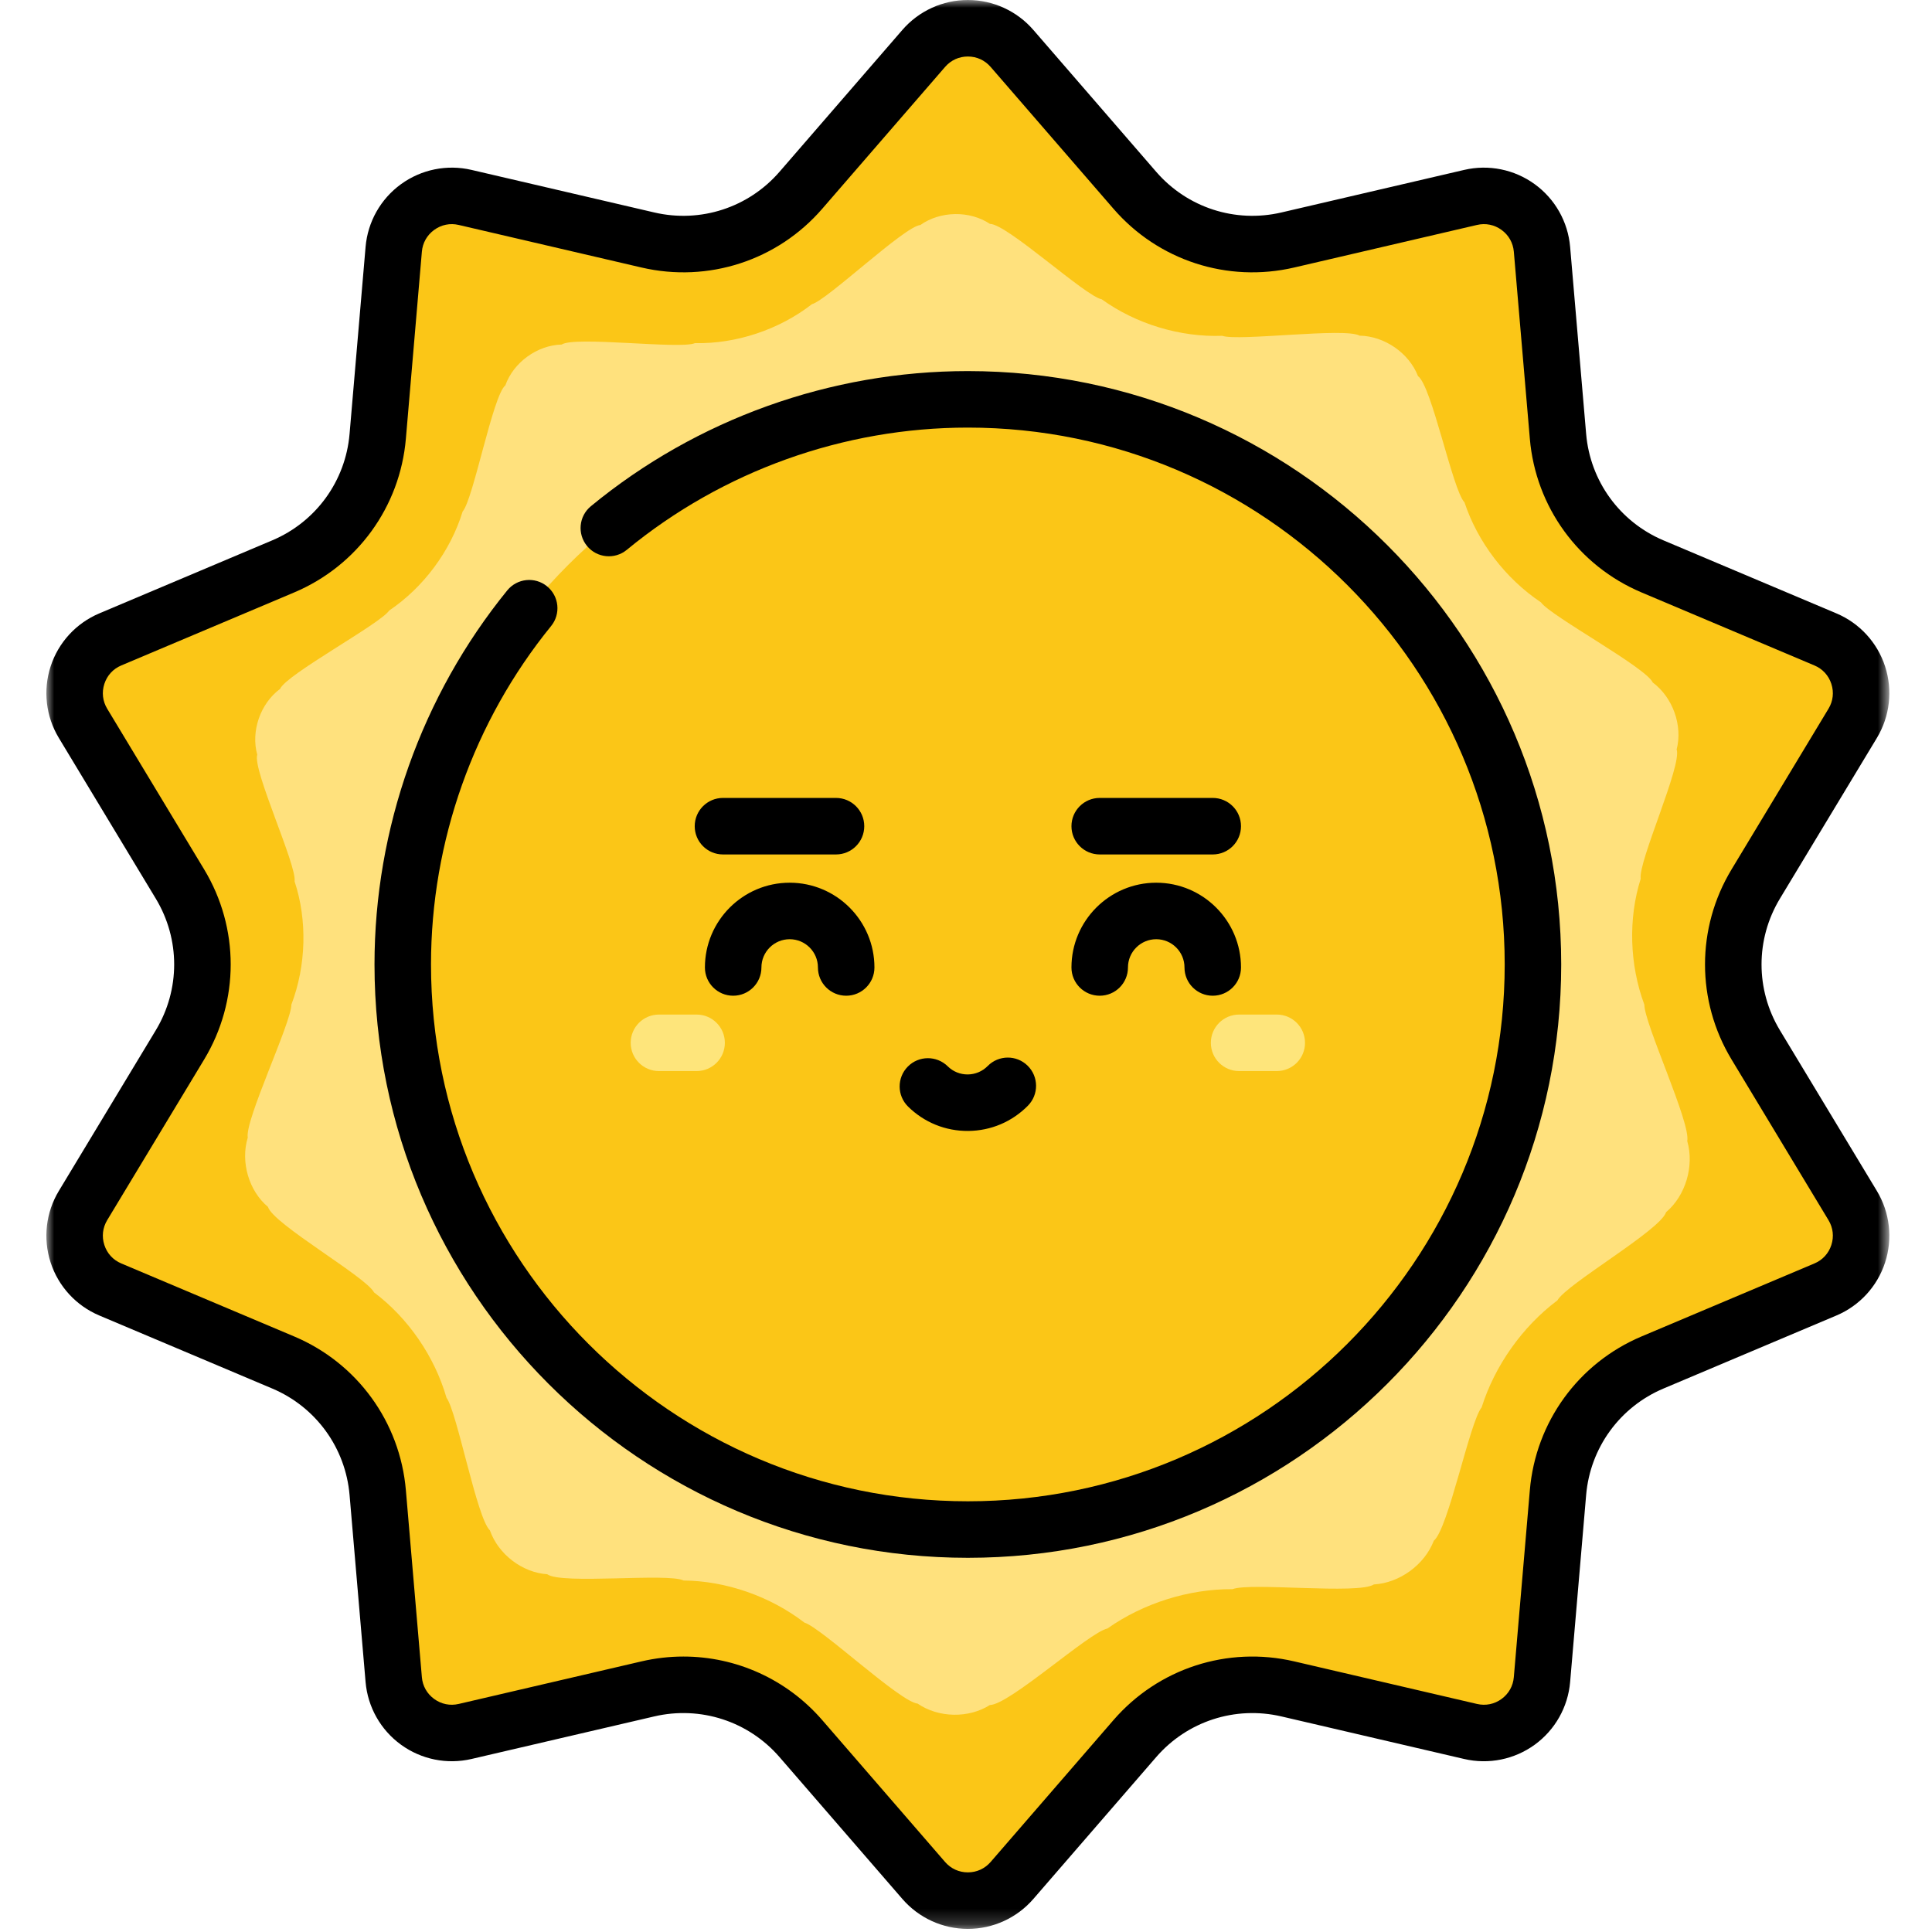
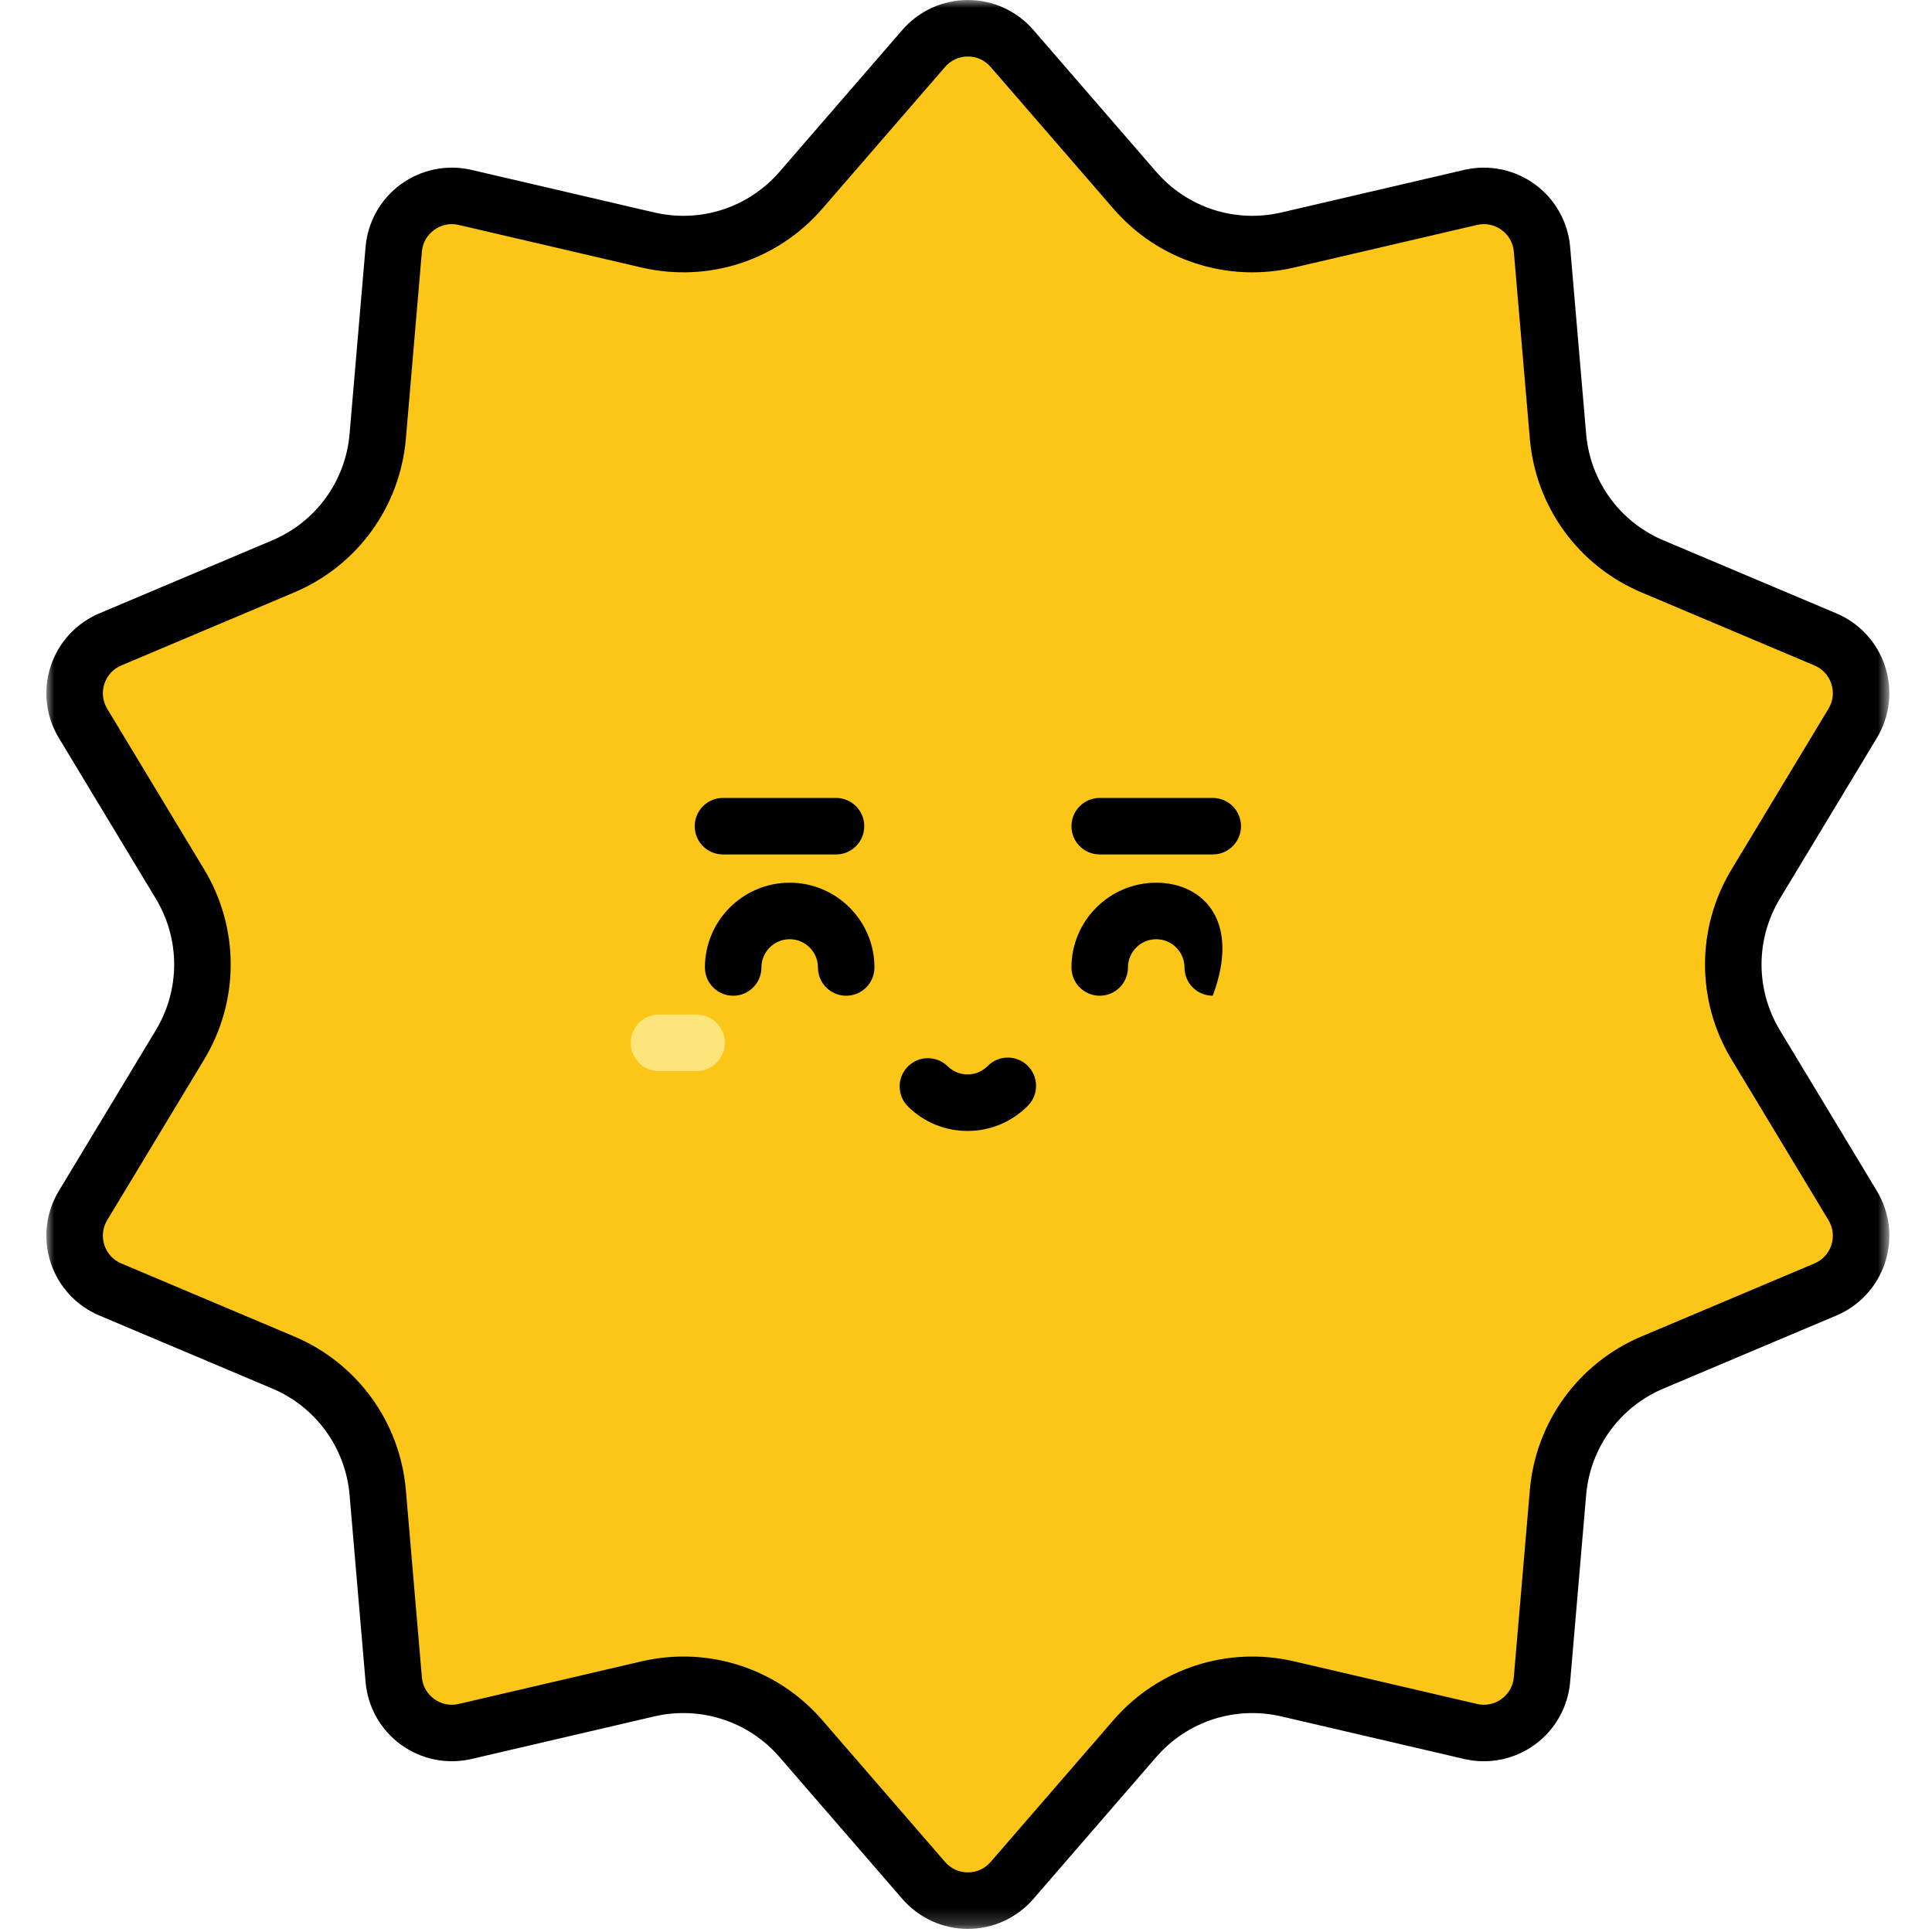
<svg xmlns="http://www.w3.org/2000/svg" xmlns:xlink="http://www.w3.org/1999/xlink" width="125px" height="125px" viewBox="0 0 125 125" version="1.1">
  <title>1</title>
  <desc>Created with Sketch.</desc>
  <defs>
    <polygon id="path-1" points="1.5172722e-05 0 119.24 0 119.24 124.799 1.5172722e-05 124.799" />
  </defs>
  <g id="1" stroke="none" stroke-width="1" fill="none" fill-rule="evenodd">
    <g id="sun" transform="translate(3, 0)">
      <path d="M62.475,3.132 L70.424,12.311 C72.871,15.137 76.681,16.375 80.321,15.527 L92.147,12.773 C94.387,12.252 96.57,13.837 96.766,16.129 L97.801,28.227 C98.12,31.951 100.475,35.192 103.918,36.646 L115.104,41.369 C117.223,42.264 118.057,44.83 116.869,46.8 L110.595,57.196 C108.664,60.396 108.664,64.402 110.595,67.602 L116.869,77.999 C118.057,79.968 117.223,82.534 115.104,83.429 L103.918,88.152 C100.475,89.606 98.12,92.847 97.801,96.571 L96.766,108.669 C96.57,110.961 94.387,112.547 92.147,112.025 L80.321,109.271 C76.68,108.424 72.87,109.662 70.424,112.487 L62.475,121.666 C60.969,123.405 58.271,123.405 56.765,121.666 L48.816,112.487 C46.369,109.662 42.559,108.424 38.92,109.271 L27.093,112.025 C24.853,112.547 22.67,110.961 22.474,108.669 L21.439,96.571 C21.12,92.847 18.765,89.606 15.322,88.152 L4.136,83.429 C2.017,82.534 1.183,79.968 2.372,77.999 L8.645,67.602 C10.576,64.402 10.576,60.396 8.645,57.196 L2.372,46.8 C1.183,44.83 2.017,42.264 4.136,41.369 L15.322,36.646 C18.765,35.192 21.12,31.951 21.439,28.227 L22.474,16.129 C22.67,13.837 24.853,12.251 27.093,12.773 L38.92,15.527 C42.56,16.374 46.37,15.136 48.816,12.311 L56.765,3.132 C58.271,1.393 60.969,1.393 62.475,3.132" id="Fill-1" fill="#FBC617" />
-       <path d="M61.048,14.485 C62.16,14.485 67.224,19.174 68.282,19.364 C70.484,20.953 73.341,21.826 76.078,21.727 C77.115,22.095 84.022,21.176 84.963,21.716 C86.59,21.745 88.172,22.852 88.744,24.334 C89.636,24.965 90.987,31.724 91.752,32.502 C92.599,35.064 94.408,37.44 96.699,38.971 C97.327,39.858 103.471,43.165 103.935,44.159 C105.24,45.132 105.878,46.954 105.479,48.49 C105.84,49.508 102.977,55.766 103.153,56.858 C102.343,59.415 102.423,62.4 103.389,65.001 C103.389,66.243 106.401,72.654 106.165,73.827 C106.631,75.453 106.051,77.365 104.797,78.426 C104.427,79.597 98.349,83.079 97.763,84.135 C95.508,85.823 93.713,88.352 92.861,91.059 C92.09,92.001 90.709,98.913 89.768,99.684 C89.169,101.24 87.554,102.418 85.891,102.513 C84.879,103.176 77.884,102.364 76.746,102.819 C73.919,102.798 70.961,103.732 68.651,105.364 C67.478,105.6 62.29,110.313 61.047,110.313 C59.68,111.183 57.723,111.153 56.372,110.224 C55.22,110.11 50.125,105.3 49.045,104.982 C46.829,103.277 43.965,102.283 41.229,102.258 C40.202,101.754 33.315,102.533 32.407,101.853 C30.8,101.749 29.241,100.567 28.695,99.011 C27.856,98.242 26.571,91.346 25.888,90.433 C25.116,87.753 23.392,85.261 21.2,83.618 C20.683,82.612 14.664,79.19 14.339,78.087 C13.109,77.061 12.549,75.186 13.03,73.6 C12.823,72.498 15.851,66.163 15.851,65 C16.817,62.458 16.888,59.529 16.06,57.026 C16.217,55.995 13.323,49.795 13.644,48.829 C13.224,47.32 13.838,45.524 15.117,44.575 C15.53,43.627 21.616,40.359 22.178,39.503 C24.409,37.999 26.153,35.644 26.932,33.094 C27.619,32.329 28.888,25.574 29.695,24.934 C30.222,23.447 31.758,22.333 33.338,22.292 C34.194,21.73 41.013,22.615 41.961,22.201 C44.625,22.257 47.406,21.332 49.533,19.68 C50.516,19.42 55.506,14.65 56.547,14.558 C57.842,13.64 59.74,13.615 61.048,14.485" id="Fill-3" fill="#FFE17D" />
-       <path d="M59.62,25.837 C79.813,25.837 96.182,42.207 96.182,62.399 C96.182,82.592 79.813,98.961 59.62,98.961 C39.427,98.961 23.058,82.592 23.058,62.399 C23.058,42.207 39.427,25.837 59.62,25.837" id="Fill-5" fill="#FBC617" />
-       <path d="M79.607,69.298 L77.17,69.298 C76.16,69.298 75.342,68.48 75.342,67.47 C75.342,66.46 76.16,65.642 77.17,65.642 L79.607,65.642 C80.617,65.642 81.435,66.46 81.435,67.47 C81.435,68.48 80.617,69.298 79.607,69.298" id="Fill-7" fill="#FEE57B" />
      <path d="M42.07,69.298 L39.633,69.298 C38.623,69.298 37.805,68.48 37.805,67.47 C37.805,66.46 38.623,65.642 39.633,65.642 L42.07,65.642 C43.08,65.642 43.898,66.46 43.898,67.47 C43.898,68.48 43.08,69.298 42.07,69.298" id="Fill-9" fill="#FEE57B" />
      <g id="Group-13">
        <mask id="mask-2" fill="white">
          <use xlink:href="#path-1" />
        </mask>
        <g id="Clip-12" />
        <path d="M115.488,80.552 C115.311,81.098 114.922,81.522 114.393,81.745 L103.206,86.468 C99.127,88.191 96.358,92.003 95.98,96.415 L94.944,108.513 C94.895,109.086 94.613,109.586 94.148,109.924 C93.684,110.261 93.121,110.375 92.561,110.245 L80.735,107.491 C76.42,106.486 71.941,107.943 69.041,111.29 L61.093,120.47 C60.717,120.903 60.194,121.142 59.62,121.142 C59.046,121.142 58.523,120.903 58.147,120.47 L50.198,111.29 C47.905,108.643 44.623,107.178 41.217,107.178 C40.316,107.178 39.407,107.281 38.505,107.491 L26.678,110.245 C26.12,110.375 25.556,110.261 25.091,109.923 C24.627,109.586 24.344,109.085 24.295,108.513 L23.26,96.415 C22.882,92.002 20.113,88.191 16.033,86.468 L4.847,81.745 C4.318,81.522 3.929,81.098 3.752,80.552 C3.574,80.006 3.64,79.435 3.936,78.943 L10.21,68.547 C12.498,64.755 12.498,60.044 10.21,56.252 L3.936,45.855 C3.64,45.364 3.574,44.793 3.752,44.247 C3.929,43.701 4.318,43.277 4.847,43.054 L16.033,38.331 C20.113,36.608 22.882,32.796 23.26,28.384 L24.295,16.285 C24.344,15.713 24.627,15.213 25.092,14.875 C25.556,14.538 26.12,14.423 26.679,14.554 L38.505,17.308 C42.819,18.312 47.299,16.856 50.198,13.508 L58.147,4.33 C58.523,3.895 59.046,3.656 59.62,3.656 C60.194,3.656 60.717,3.895 61.093,4.329 L69.042,13.508 C71.941,16.856 76.42,18.312 80.735,17.308 L92.562,14.554 C93.121,14.423 93.684,14.538 94.149,14.875 C94.613,15.213 94.895,15.713 94.945,16.285 L95.98,28.383 C96.358,32.796 99.127,36.607 103.207,38.33 L114.393,43.054 C114.922,43.277 115.311,43.701 115.488,44.247 C115.666,44.793 115.6,45.364 115.303,45.855 L109.03,56.252 C106.742,60.044 106.742,64.755 109.03,68.547 L115.303,78.943 C115.6,79.435 115.665,80.006 115.488,80.552 Z M112.16,66.658 C110.575,64.031 110.575,60.768 112.16,58.141 L118.434,47.745 C119.274,46.351 119.468,44.665 118.965,43.117 C118.462,41.569 117.314,40.319 115.815,39.686 L104.629,34.963 C101.803,33.769 99.884,31.129 99.623,28.072 L98.587,15.974 C98.448,14.353 97.614,12.874 96.297,11.918 C94.981,10.961 93.317,10.624 91.732,10.993 L79.905,13.747 C76.918,14.443 73.814,13.435 71.805,11.115 L63.857,1.936 C62.791,0.706 61.247,0 59.62,0 C57.993,0 56.448,0.706 55.383,1.936 L47.434,11.115 C45.426,13.434 42.322,14.443 39.334,13.747 L27.508,10.993 C25.923,10.623 24.259,10.961 22.943,11.917 C21.626,12.874 20.792,14.352 20.653,15.974 L19.617,28.072 C19.356,31.129 17.437,33.769 14.611,34.962 L3.425,39.686 C1.926,40.319 0.777,41.569 0.275,43.116 C-0.228,44.664 -0.034,46.351 0.806,47.744 L7.08,58.141 C8.665,60.767 8.665,64.031 7.08,66.657 L0.806,77.054 C-0.034,78.447 -0.228,80.134 0.275,81.682 C0.777,83.229 1.926,84.479 3.425,85.112 L14.611,89.836 C17.437,91.029 19.355,93.67 19.617,96.726 L20.653,108.825 C20.792,110.446 21.626,111.924 22.943,112.881 C24.259,113.838 25.923,114.174 27.508,113.805 L39.334,111.051 C42.322,110.356 45.426,111.364 47.434,113.683 L55.383,122.862 C56.448,124.093 57.993,124.799 59.62,124.799 C61.247,124.799 62.791,124.093 63.857,122.863 L71.805,113.684 C73.814,111.365 76.917,110.356 79.905,111.052 L91.732,113.806 C93.316,114.175 94.98,113.838 96.297,112.882 C97.613,111.925 98.448,110.447 98.587,108.825 L99.623,96.727 C99.884,93.67 101.803,91.03 104.629,89.837 L115.815,85.113 C117.314,84.48 118.462,83.23 118.965,81.682 C119.468,80.134 119.275,78.448 118.434,77.054 L112.16,66.658 Z" id="Fill-11" fill="#000000" mask="url(#mask-2)" />
      </g>
      <path d="M63.508,71.536 C64.216,70.817 64.207,69.659 63.488,68.951 C62.769,68.242 61.611,68.251 60.903,68.971 C60.56,69.318 60.102,69.512 59.614,69.516 C59.126,69.52 58.665,69.333 58.318,68.99 C57.598,68.282 56.441,68.291 55.733,69.01 C55.024,69.729 55.033,70.887 55.752,71.595 C56.796,72.623 58.177,73.184 59.642,73.172 C61.107,73.161 62.48,72.58 63.508,71.536" id="Fill-14" fill="#000000" />
-       <path d="M68.151,64.423 C69.161,64.423 69.979,63.605 69.979,62.595 C69.979,61.587 70.799,60.767 71.807,60.767 C72.816,60.767 73.636,61.587 73.636,62.595 C73.636,63.605 74.454,64.423 75.464,64.423 C76.474,64.423 77.292,63.605 77.292,62.595 C77.292,59.571 74.831,57.111 71.807,57.111 C68.784,57.111 66.323,59.571 66.323,62.595 C66.323,63.605 67.141,64.423 68.151,64.423" id="Fill-16" fill="#000000" />
+       <path d="M68.151,64.423 C69.161,64.423 69.979,63.605 69.979,62.595 C69.979,61.587 70.799,60.767 71.807,60.767 C72.816,60.767 73.636,61.587 73.636,62.595 C73.636,63.605 74.454,64.423 75.464,64.423 C77.292,59.571 74.831,57.111 71.807,57.111 C68.784,57.111 66.323,59.571 66.323,62.595 C66.323,63.605 67.141,64.423 68.151,64.423" id="Fill-16" fill="#000000" />
      <path d="M48.092,57.111 C45.068,57.111 42.608,59.571 42.608,62.595 C42.608,63.605 43.426,64.423 44.436,64.423 C45.446,64.423 46.264,63.605 46.264,62.595 C46.264,61.587 47.084,60.767 48.092,60.767 C49.1,60.767 49.92,61.587 49.92,62.595 C49.92,63.605 50.738,64.423 51.748,64.423 C52.758,64.423 53.576,63.605 53.576,62.595 C53.576,59.571 51.116,57.111 48.092,57.111" id="Fill-18" fill="#000000" />
      <path d="M75.464,55.283 C76.474,55.283 77.292,54.464 77.292,53.455 C77.292,52.445 76.474,51.626 75.464,51.626 L68.151,51.626 C67.141,51.626 66.323,52.445 66.323,53.455 C66.323,54.464 67.141,55.283 68.151,55.283 L75.464,55.283 Z" id="Fill-20" fill="#000000" />
      <path d="M51.089,51.626 L43.776,51.626 C42.767,51.626 41.948,52.445 41.948,53.455 C41.948,54.464 42.767,55.283 43.776,55.283 L51.089,55.283 C52.099,55.283 52.917,54.464 52.917,53.455 C52.917,52.445 52.099,51.626 51.089,51.626" id="Fill-22" fill="#000000" />
-       <path d="M59.62,24.009 C50.737,24.009 42.075,27.114 35.23,32.752 C34.45,33.394 34.339,34.546 34.981,35.325 C35.623,36.105 36.775,36.216 37.554,35.574 C43.747,30.474 51.583,27.665 59.62,27.665 C78.773,27.665 94.354,43.247 94.354,62.399 C94.354,81.552 78.773,97.133 59.62,97.133 C40.468,97.133 24.886,81.552 24.886,62.399 C24.886,54.443 27.646,46.668 32.657,40.504 C33.294,39.721 33.175,38.57 32.392,37.933 C31.609,37.296 30.457,37.415 29.82,38.198 C24.281,45.011 21.23,53.606 21.23,62.399 C21.23,83.568 38.452,100.79 59.62,100.79 C80.789,100.79 98.01,83.568 98.01,62.399 C98.01,41.231 80.788,24.009 59.62,24.009" id="Fill-24" fill="#000000" />
    </g>
  </g>
</svg>